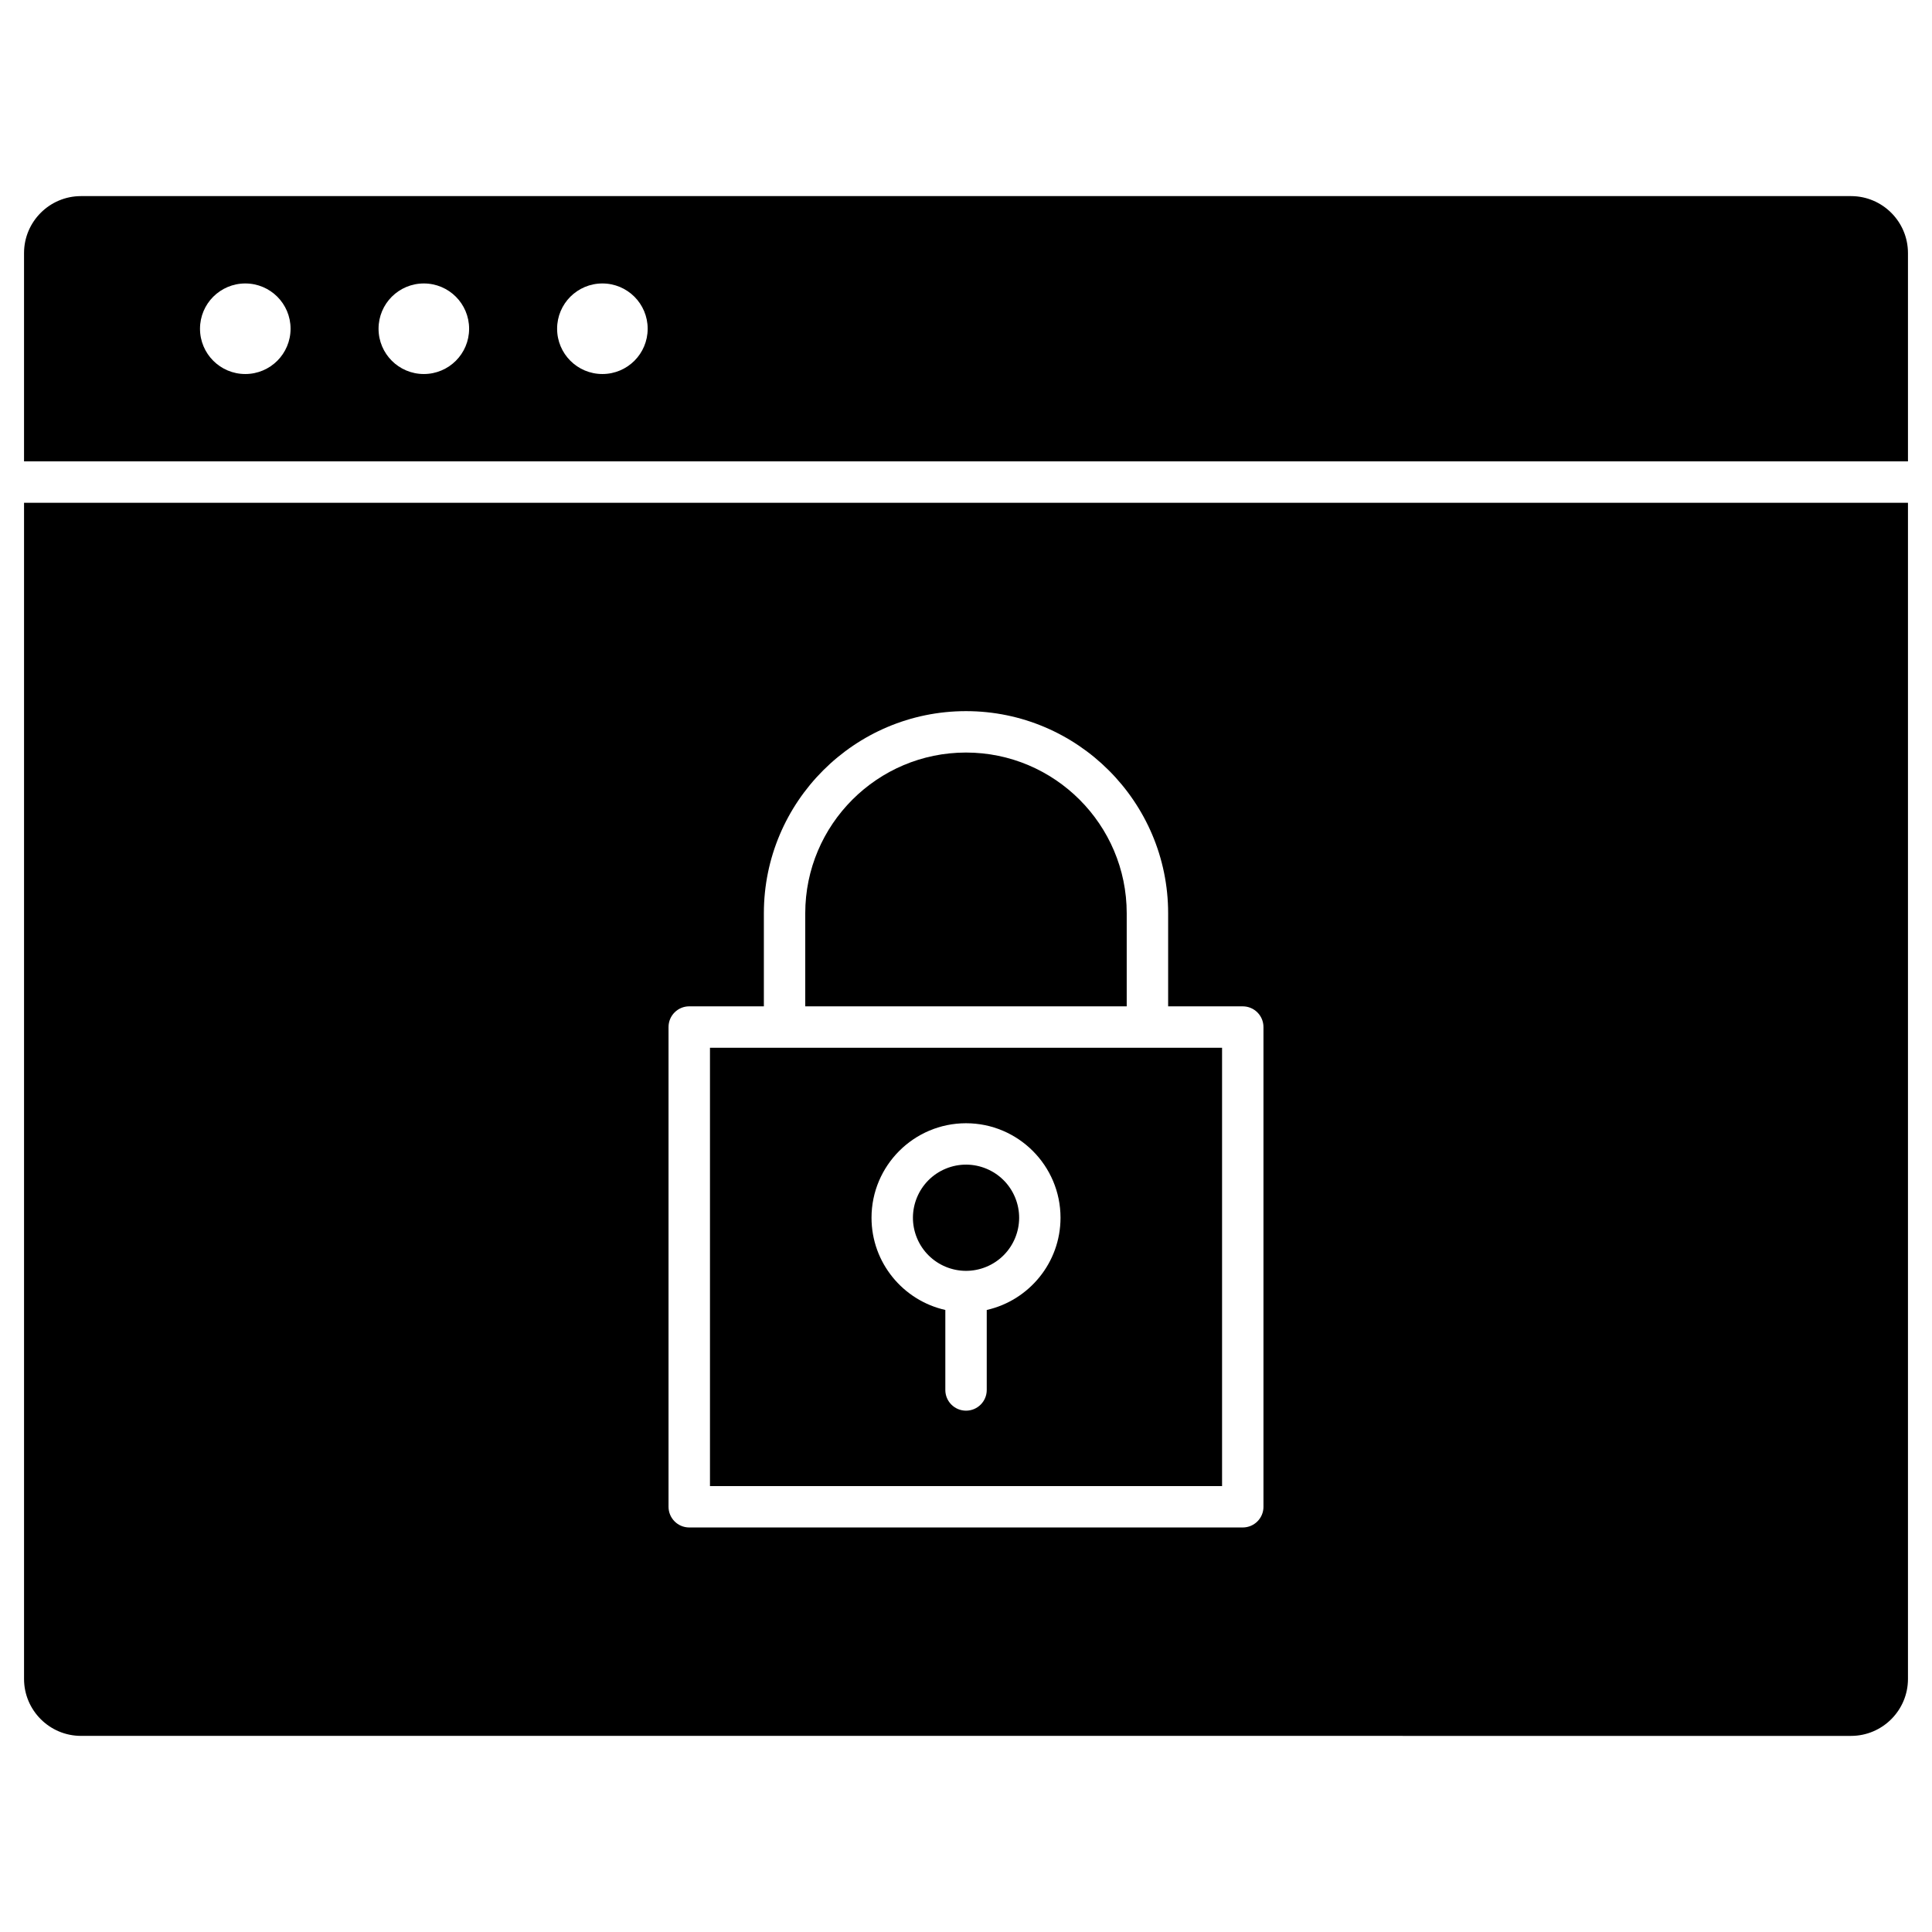
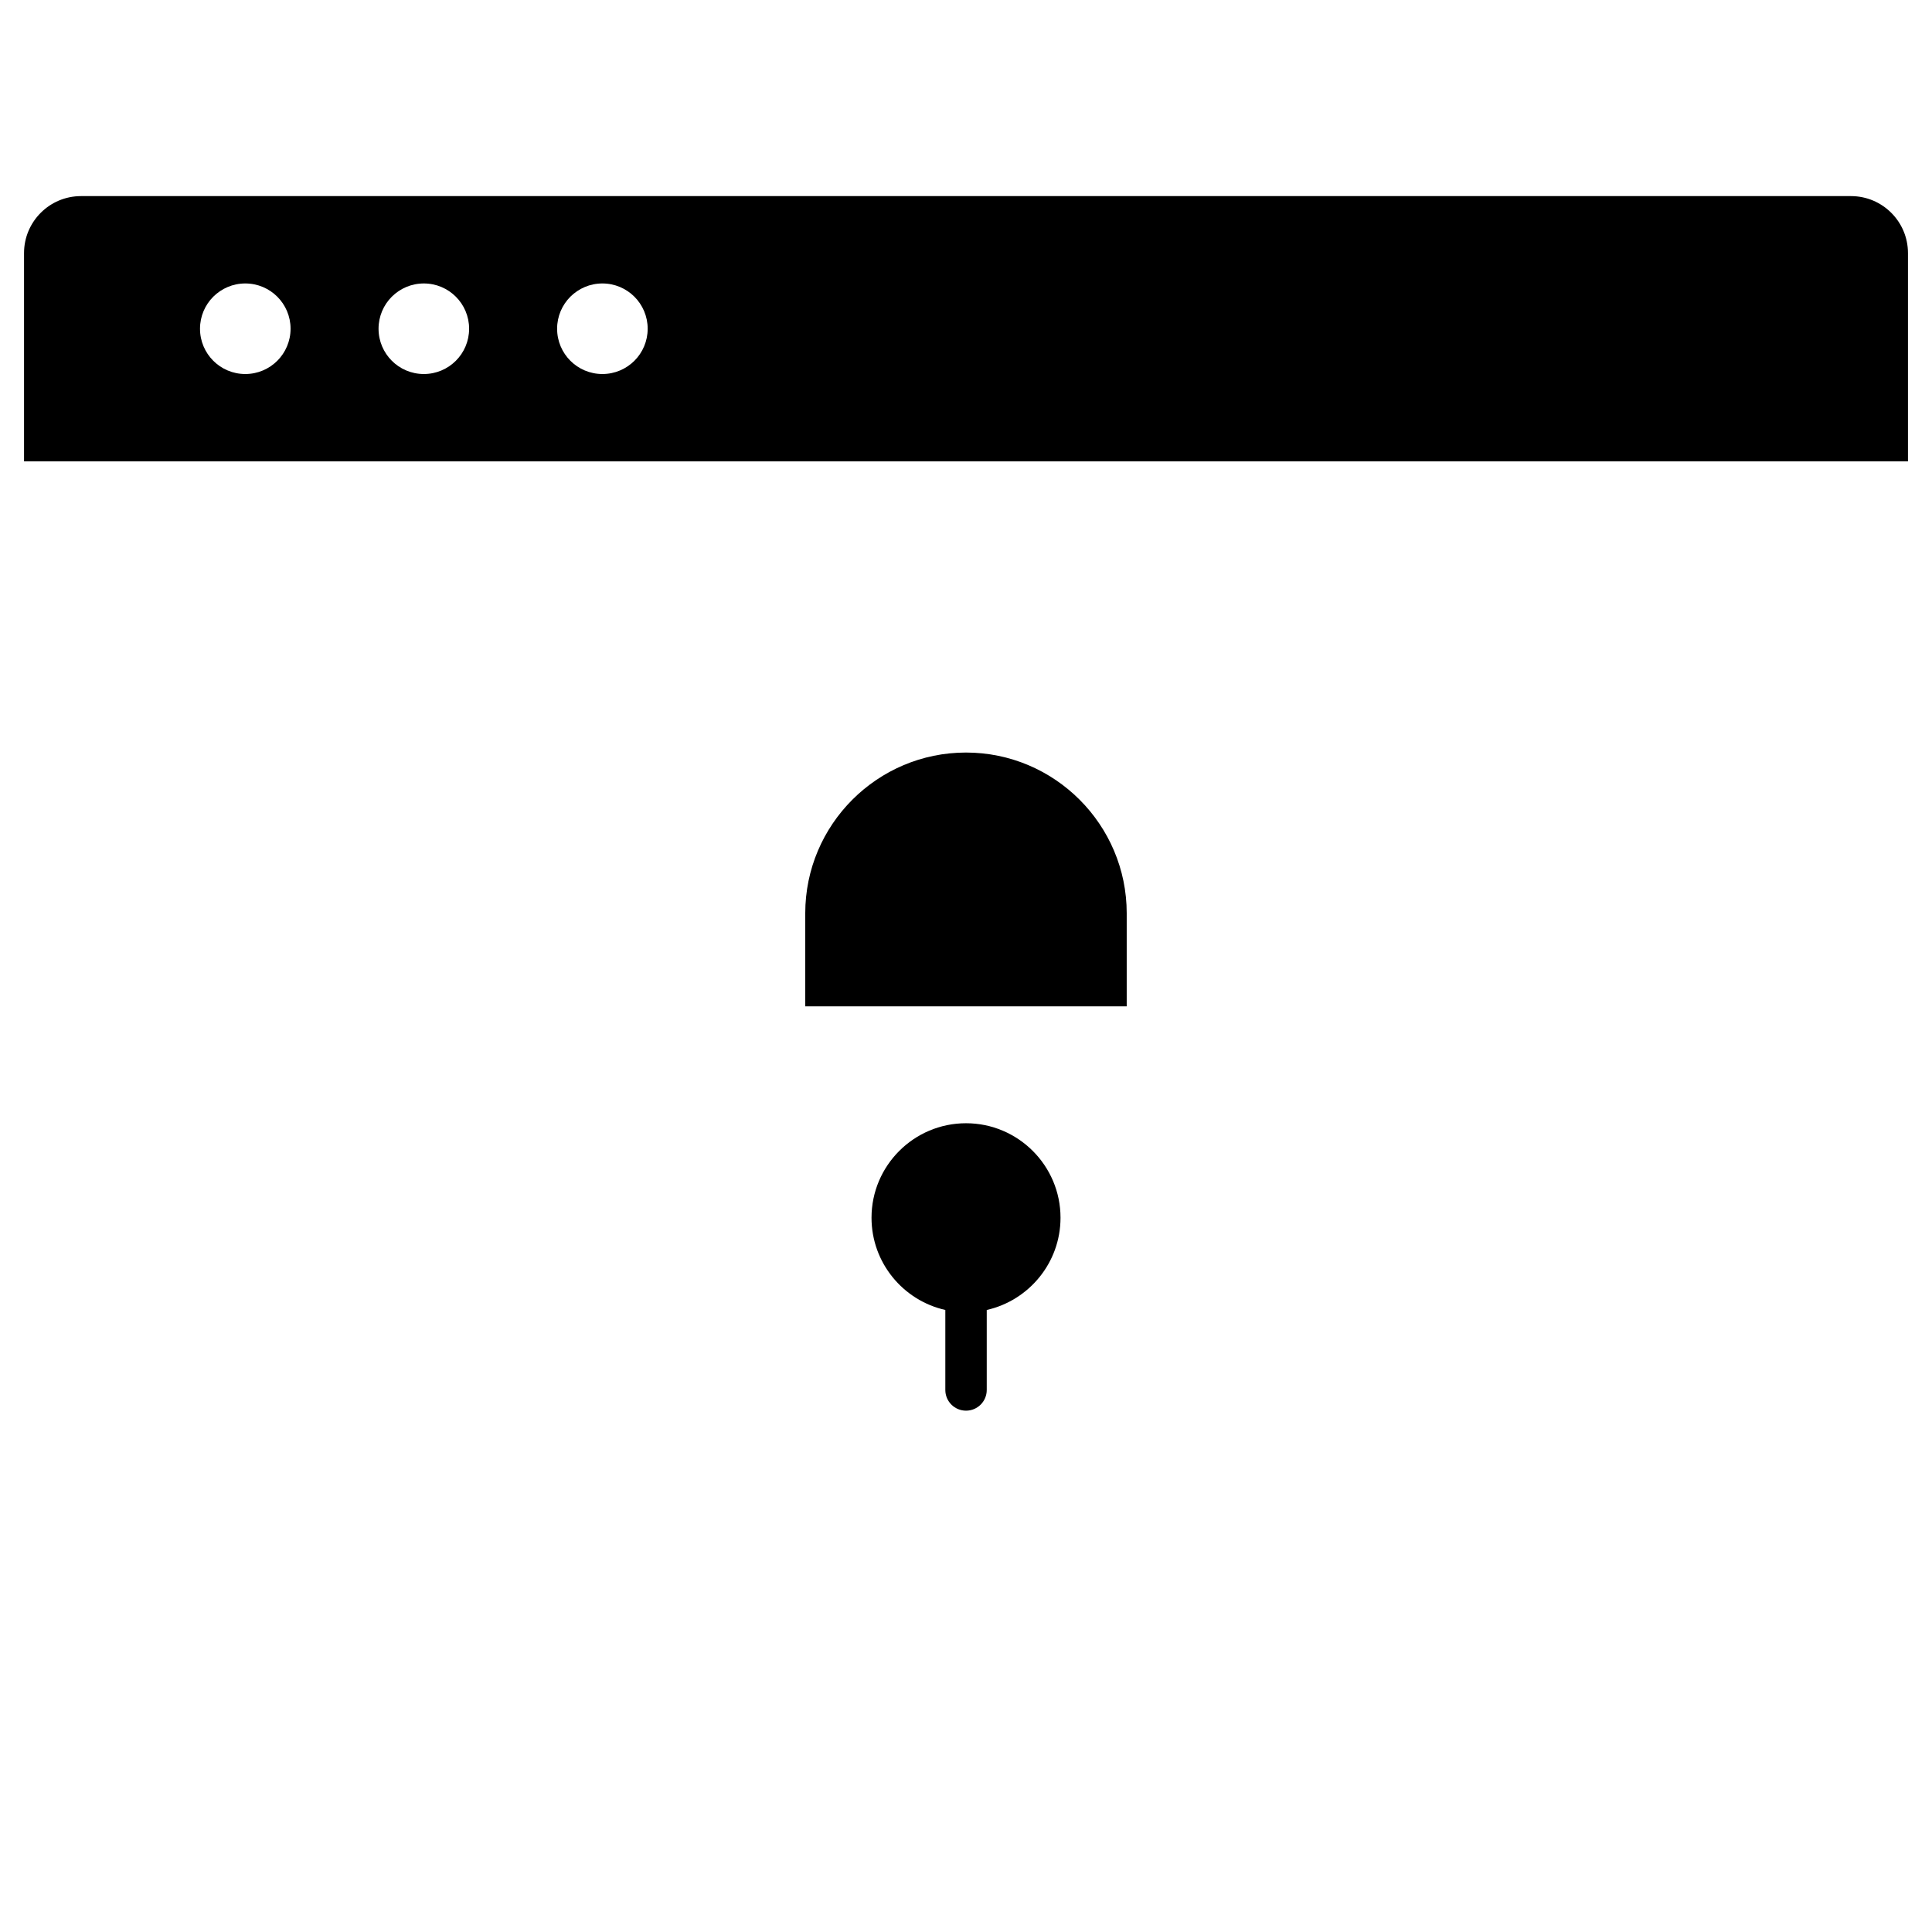
<svg xmlns="http://www.w3.org/2000/svg" fill="#000000" width="800px" height="800px" version="1.1" viewBox="144 144 512 512">
  <g>
    <path d="m413.01 461.33c2.977 7.18-0.434 15.41-7.613 18.383-7.18 2.977-15.41-0.434-18.387-7.613-2.973-7.18 0.438-15.41 7.617-18.387 7.18-2.973 15.41 0.438 18.383 7.617" />
-     <path d="m467.86 421.67v116.16h-135.71v-116.16zm-42.812 45.043c0-13.809-11.238-25.043-25.043-25.043-13.812 0-25.043 11.238-25.043 25.043 0 11.926 8.375 21.93 19.559 24.441v21.199c0 3.031 2.453 5.488 5.488 5.488 3.031 0 5.488-2.453 5.488-5.488v-21.199c11.172-2.512 19.551-12.516 19.551-24.441z" />
+     <path d="m467.86 421.67v116.16v-116.16zm-42.812 45.043c0-13.809-11.238-25.043-25.043-25.043-13.812 0-25.043 11.238-25.043 25.043 0 11.926 8.375 21.93 19.559 24.441v21.199c0 3.031 2.453 5.488 5.488 5.488 3.031 0 5.488-2.453 5.488-5.488v-21.199c11.172-2.512 19.551-12.516 19.551-24.441z" />
    <path d="m442.59 386.03v24.664h-85.191v-24.664c0-23.488 19.105-42.598 42.598-42.598 23.484 0.004 42.594 19.109 42.594 42.598z" />
-     <path d="m649.63 277.24v311.7c0 8.316-6.766 15.09-15.09 15.09l-469.08-0.004c-8.316 0-15.09-6.766-15.09-15.09v-311.69zm-170.8 266.07v-127.13c0-3.031-2.453-5.488-5.488-5.488h-19.773v-24.664c0-14.77-6.008-28.16-15.711-37.859-9.699-9.699-23.09-15.711-37.859-15.711-29.535 0-53.566 24.031-53.566 53.566v24.664h-19.777c-3.031 0-5.488 2.457-5.488 5.488v127.13c0 3.031 2.457 5.488 5.488 5.488h146.69c3.031 0 5.488-2.453 5.488-5.484z" />
    <path d="m649.63 211.06v55.207h-499.26v-55.207c0-8.316 6.766-15.09 15.09-15.09h469.08c8.32 0.004 15.09 6.769 15.09 15.09zm-333.99 20.059c0-3.312-1.344-6.316-3.512-8.488-2.176-2.172-5.172-3.512-8.488-3.512s-6.312 1.344-8.488 3.512c-2.172 2.172-3.512 5.176-3.512 8.488 0 6.629 5.371 12 12 12 3.316 0 6.312-1.344 8.488-3.512 2.172-2.172 3.512-5.176 3.512-8.488zm-47.32 0c0-3.312-1.344-6.316-3.512-8.488-2.176-2.172-5.172-3.512-8.488-3.512-3.316 0-6.312 1.344-8.488 3.512-2.172 2.172-3.512 5.176-3.512 8.488 0 6.629 5.371 12 12 12 3.316 0 6.312-1.344 8.488-3.512 2.172-2.172 3.512-5.176 3.512-8.488zm-47.316 0c0-3.312-1.344-6.316-3.512-8.488-2.176-2.172-5.172-3.512-8.488-3.512s-6.312 1.344-8.488 3.512c-2.172 2.172-3.512 5.176-3.512 8.488 0 6.629 5.371 12 12 12 3.316 0 6.312-1.344 8.488-3.512 2.164-2.172 3.512-5.176 3.512-8.488z" />
  </g>
</svg>